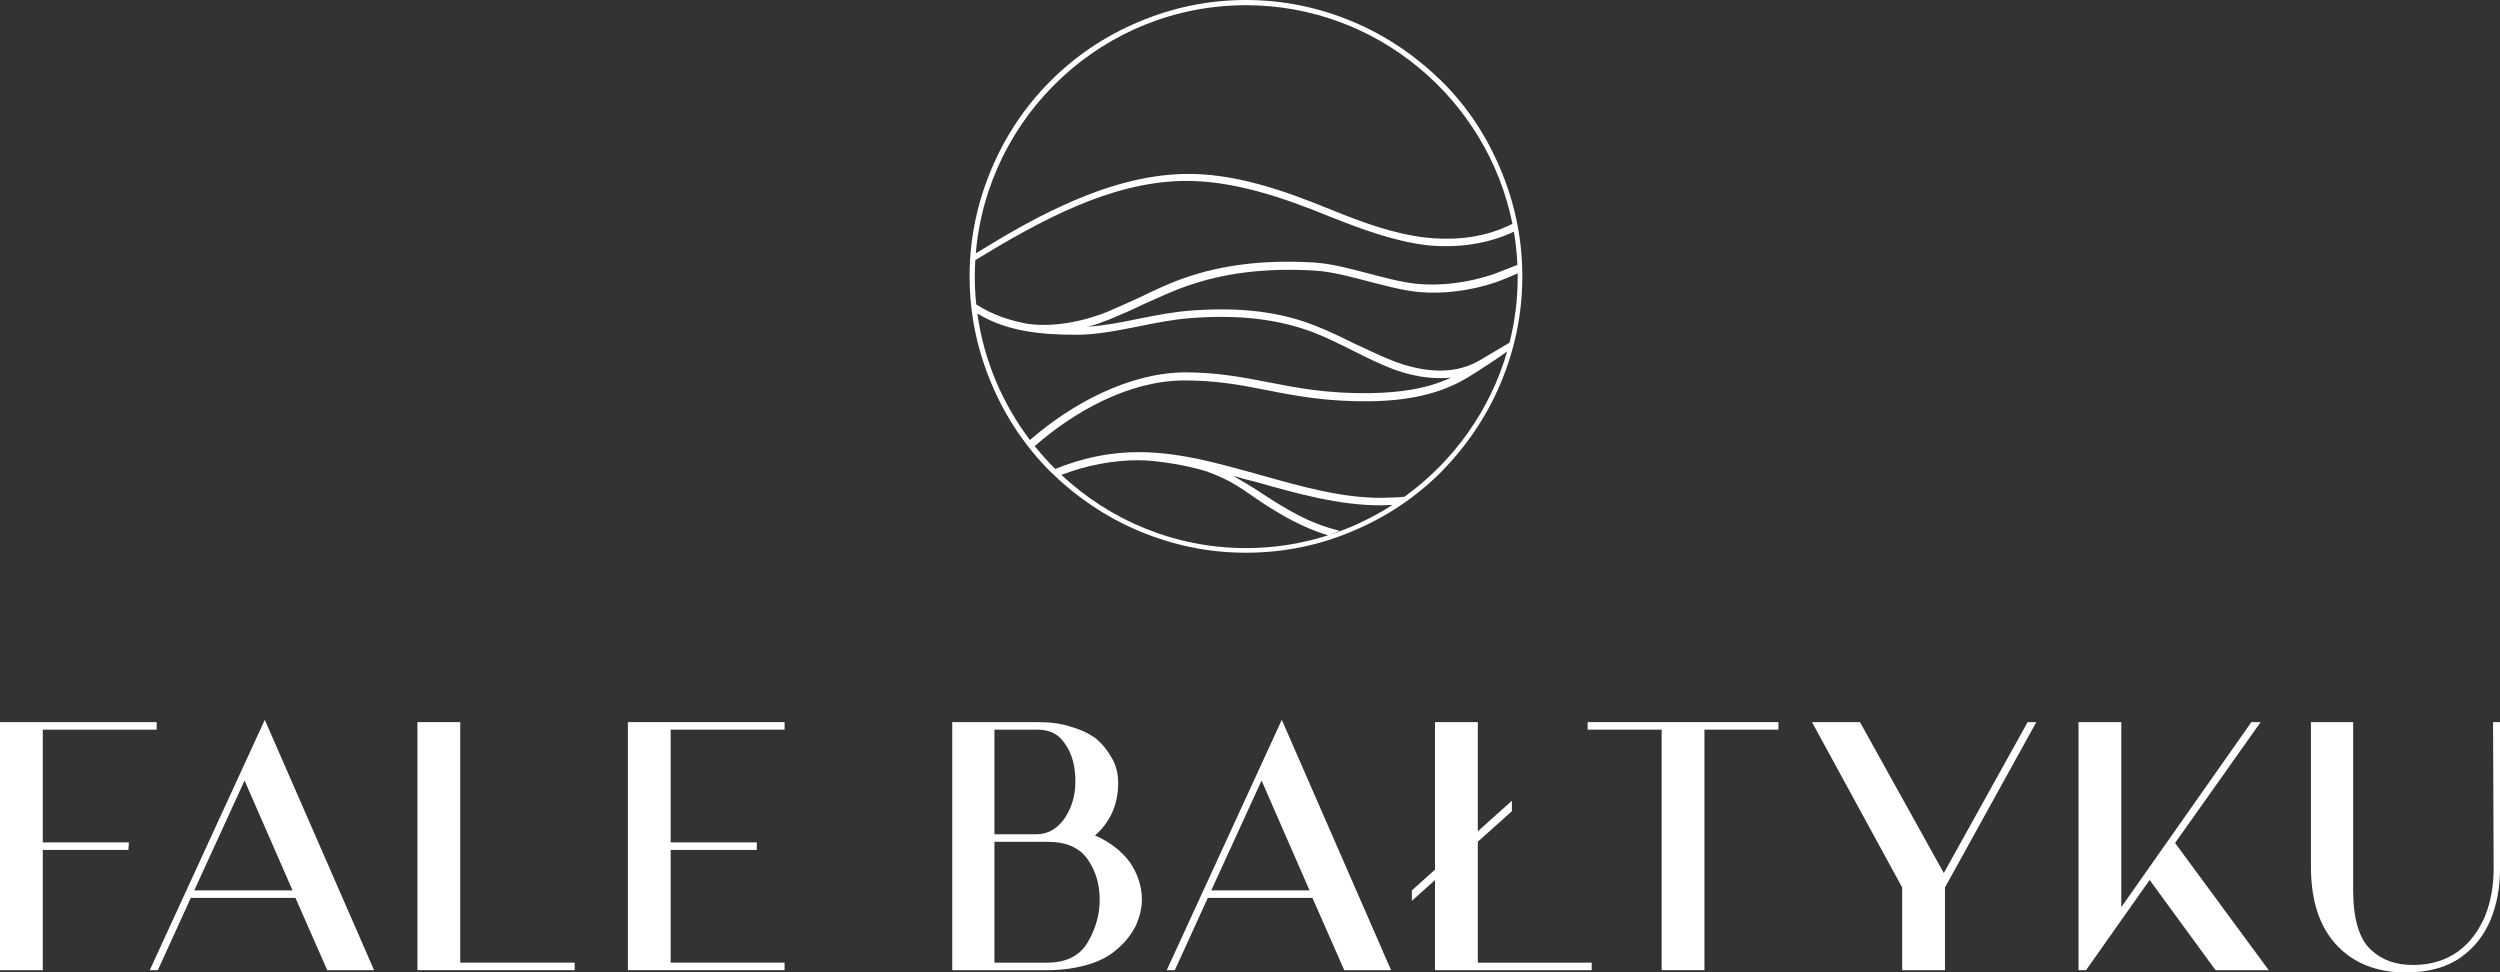
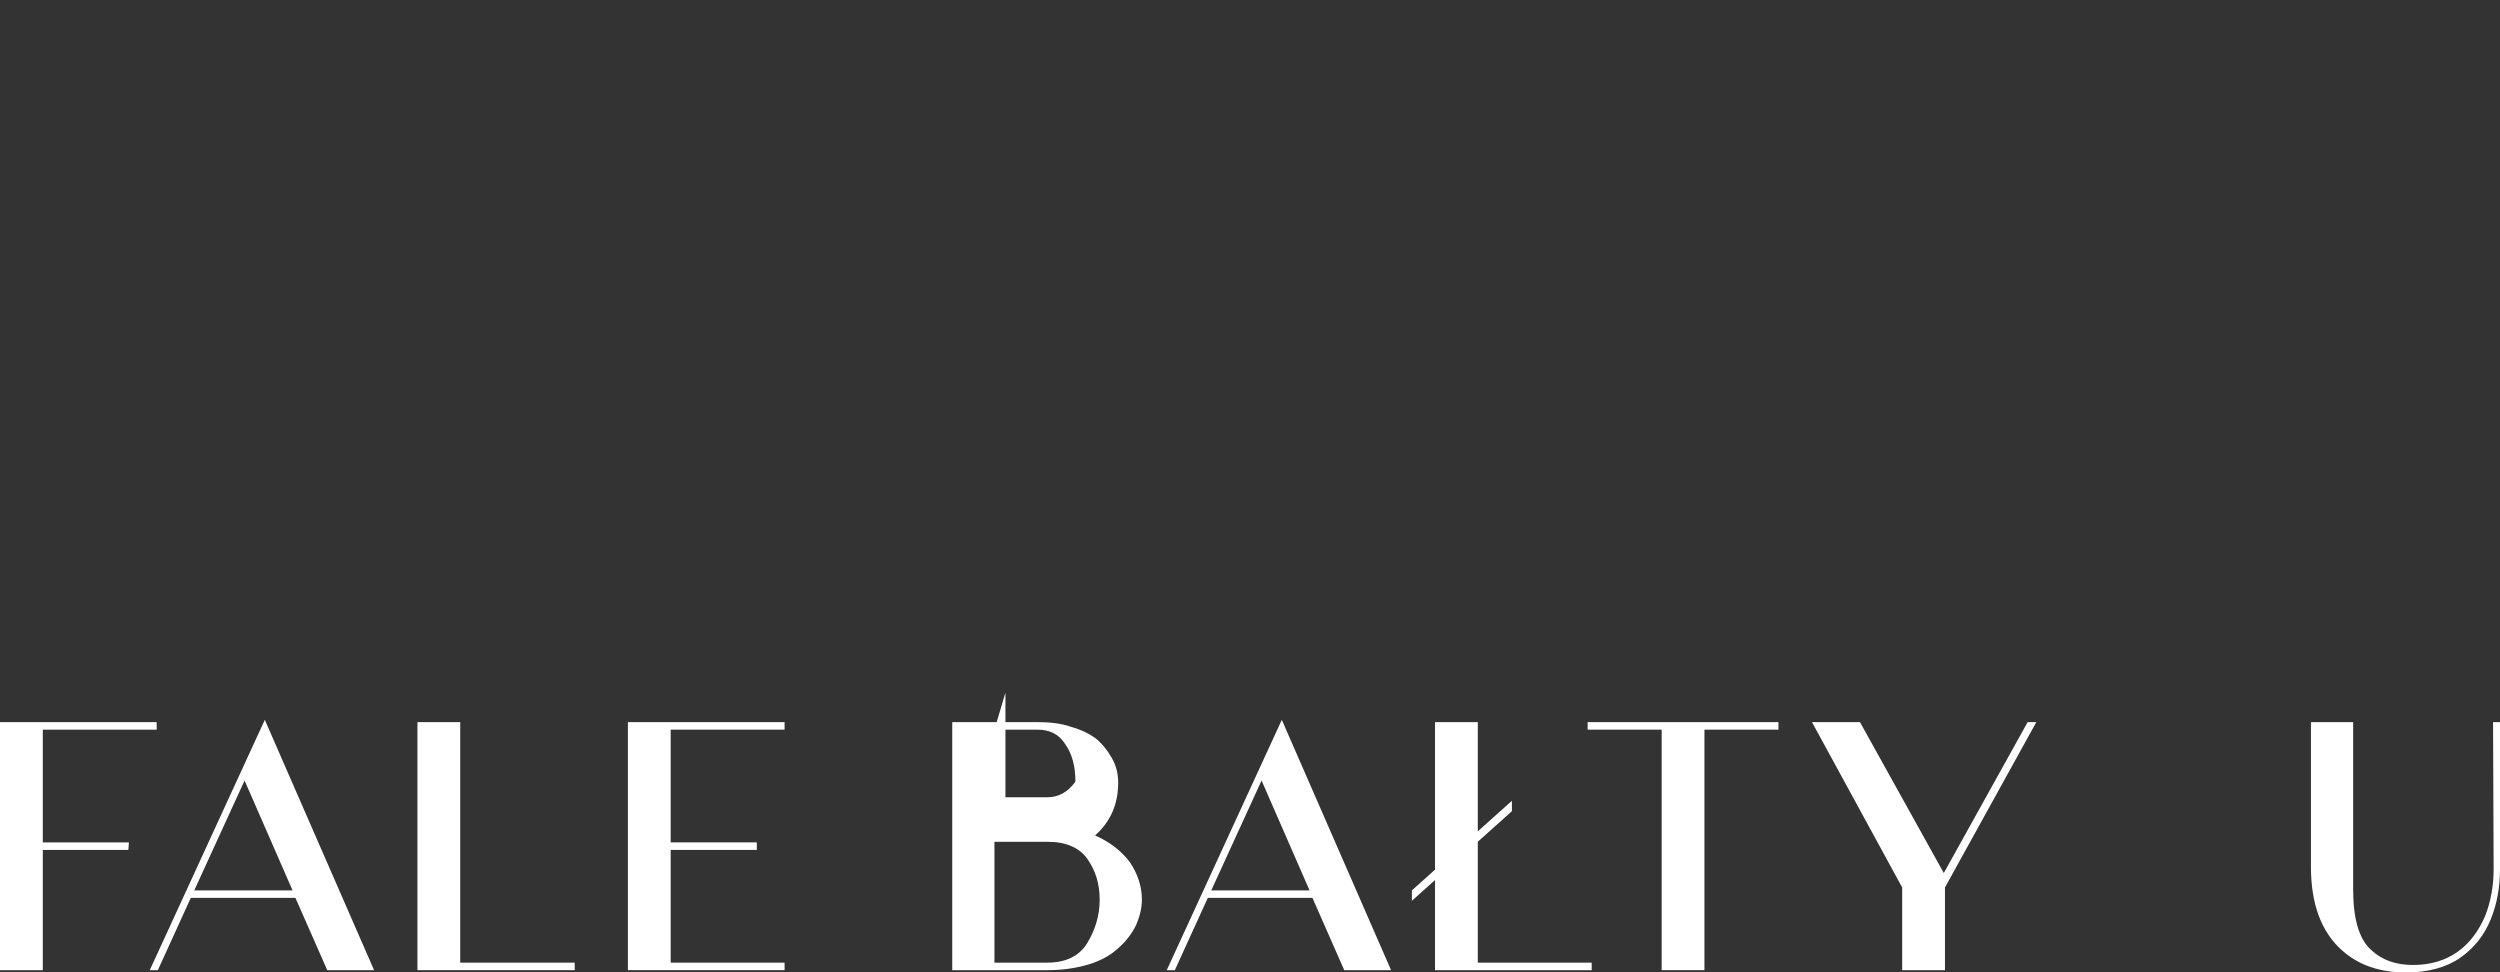
<svg xmlns="http://www.w3.org/2000/svg" id="Warstwa_1" viewBox="0 0 1004.316 390.671">
  <rect x="0" y="0" width="1004.316" height="390.671" fill="#333333" stroke="none" />
-   <path d="M602.729,67.822c-5.574-13.239-13.471-25.317-23.691-35.304-10.22-9.987-22.065-18.117-35.304-23.691-13.704-5.807-28.104-8.826-43.201-8.826s-29.498,3.019-43.201,8.826c-13.239,5.574-25.085,13.471-35.304,23.691-10.22,10.22-18.117,22.065-23.691,35.304-5.807,13.704-8.826,28.104-8.826,43.201s3.019,29.498,8.826,43.201c5.574,13.239,13.471,25.085,23.691,35.304,10.22,9.987,22.065,18.117,35.304,23.691,13.704,5.807,28.104,8.826,43.201,8.826s29.73-3.019,43.201-8.826c13.239-5.574,25.085-13.471,35.304-23.691,9.987-10.22,18.117-22.065,23.691-35.304,5.807-13.704,8.826-28.104,8.826-43.201s-3.019-29.498-8.826-43.201ZM391.6,111.023c0-2.194.073-4.372.202-6.535,26.576-16.158,54.073-31.096,82.949-31.789,19.975-.465,40.414,6.503,59.692,14.4,12.31,4.878,25.317,9.755,38.556,11.381,12.657,1.356,25.086-.596,35.163-5.409.741,4.367,1.221,8.819,1.421,13.339-3.619,1.414-6.703,2.643-9.409,3.683-10.22,3.484-21.369,4.878-30.891,3.949-6.503-.697-13.239-2.555-19.51-4.181-7.2-1.858-14.633-3.949-22.065-4.413-19.743-1.161-36.93.929-52.028,6.271-6.039,2.09-11.846,4.878-17.652,7.665-4.181,1.858-8.594,3.949-13.007,5.807-10.916,4.413-22.762,6.271-32.285,4.878-7.184-1.306-14.157-3.657-20.551-7.769-.386-3.709-.585-7.471-.585-11.277ZM500.532,2.09c52.83,0,97.056,37.978,107.047,87.817-10.218,5.188-21.742,6.905-34.58,5.554-13.007-1.394-26.014-6.271-38.092-11.149-19.278-7.897-39.718-15.097-60.157-14.4-14.633.465-30.427,4.645-48.079,12.775-11.918,5.397-23.612,12.316-34.673,19.075,4.718-55.63,51.508-99.671,108.534-99.671ZM392.633,125.948c12.055,7.376,26.181,8.534,39.845,8.534,8.594,0,17.188-1.858,25.549-3.484,6.736-1.394,13.936-2.787,20.904-3.252,19.046-1.394,34.608.465,48.776,5.807,5.342,2.09,10.452,4.645,15.562,7.2,5.574,2.787,11.149,5.574,16.723,7.665,5.11,1.858,11.613,3.484,18.349,3.484,1.626,0,3.019,0,4.645-.232-9.987,4.645-20.672,6.039-32.517,6.271-17.188.232-29.265-2.09-41.111-4.413-10.684-2.09-20.672-3.949-33.446-3.949-22.856.229-45.932,13.053-62.155,27.185-11.033-14.564-18.513-31.947-21.124-50.815ZM426.389,190.773c10.095-3.846,20.63-5.889,30.942-5.889,7.433,0,19.743,2.09,27.175,4.413,10.916,3.949,14.4,7.2,22.065,12.31,8.121,5.337,16.474,10.209,26.911,13.46-10.413,3.321-21.484,5.121-32.95,5.121-28.575,0-54.663-11.203-74.143-29.415ZM533.803,214.963c1.528-.631,3.046-1.087,4.356-1.743-12.542-3.019-21.601-8.826-30.659-14.633-3.716-2.555-7.665-4.878-12.078-7.432,3.252.929,6.503,1.858,9.523,2.555,16.259,4.645,33.214,9.291,49.472,9.291h.697l4.296-.165c-7.906,5.093-16.503,9.192-25.608,12.127ZM564.216,199.552c-1.355.22-6.873.429-8.636.429-16.259.232-33.214-4.645-49.705-9.291-8.362-2.323-16.723-4.645-25.317-6.503h-.232c-7.897-1.626-15.562-2.555-22.994-2.555-11.209,0-22.417,2.265-33.404,6.771-2.921-2.905-5.676-5.974-8.258-9.19,15.771-13.807,37.891-26.382,60.243-26.382,12.775,0,22.762,1.858,33.214,3.949,11.845,2.323,24.156,4.645,41.343,4.413,17.42-.232,30.427-3.716,41.343-10.916,1.361-.778,10.045-6.437,13.655-9.078-6.858,23.733-21.642,44.201-41.252,58.354ZM606.424,137.644l-12.289,7.29c-11.381,6.503-24.388,3.716-33.446.465-5.574-2.09-11.149-4.878-16.723-7.433-5.11-2.555-10.452-5.11-15.794-7.2-14.168-5.574-29.962-7.433-49.24-6.039-6.968.465-14.168,1.858-21.136,3.252-6.736,1.394-13.704,2.787-20.672,3.252,3.019-.697,5.807-1.858,8.826-3.019,4.413-1.858,8.826-3.716,13.007-5.807,5.807-2.555,11.613-5.342,17.652-7.433,15.097-5.342,31.82-7.433,51.563-6.271,7.2.465,14.633,2.555,21.833,4.413,6.503,1.626,13.007,3.484,19.743,4.181,9.755.929,21.136-.465,31.356-3.949,2.297-.835,5.714-2.232,8.576-3.519.006.476.018.951.018,1.428,0,9.093-1.14,17.932-3.273,26.389Z" fill="#fff" />
  <polygon points="17.188 293.119 62.944 293.119 62.944 290.1 0 290.1 0 389.742 17.188 389.742 17.188 341.43 51.563 341.43 51.795 338.411 17.188 338.411 17.188 293.119" fill="#fff" />
  <path d="M60.157,389.742h3.252l13.239-29.033h42.04l12.775,29.033h18.814l-43.898-100.571-46.221,100.571ZM78.041,357.689l20.207-44.13,19.278,44.13h-39.485Z" fill="#fff" />
  <polygon points="184.883 290.1 167.696 290.1 167.696 389.742 230.872 389.742 230.872 386.722 184.883 386.722 184.883 290.1" fill="#fff" />
  <polygon points="252.24 389.742 315.184 389.742 315.184 386.722 269.428 386.722 269.428 341.43 304.036 341.43 304.036 338.411 269.428 338.411 269.428 293.119 315.184 293.119 315.184 290.1 252.24 290.1 252.24 389.742" fill="#fff" />
-   <path d="M439.911,335.624c6.039-5.342,9.291-12.31,9.291-21.136,0-3.484-.697-6.736-2.555-9.987-1.858-3.252-3.949-5.807-6.503-7.897-2.555-1.858-5.807-3.484-9.987-4.645-3.949-1.394-8.594-1.858-13.239-1.858h-34.375v99.642h38.324c6.271,0,11.846-.929,16.491-2.323,4.645-1.394,8.594-3.484,11.845-6.503,3.252-2.787,5.574-6.039,7.2-9.291,1.394-3.252,2.323-6.736,2.323-10.22,0-5.574-1.858-10.684-4.878-15.097-3.484-4.645-8.129-8.129-13.936-10.684ZM399.497,293.119h17.188c5.11,0,8.826,1.858,11.381,6.039,2.787,3.949,3.949,9.058,3.949,14.865s-1.626,10.684-4.413,14.865c-3.019,4.181-6.736,6.271-11.381,6.271h-16.723v-42.04ZM436.659,379.058c-3.252,5.11-8.594,7.665-16.026,7.665h-21.136v-48.544h21.369c7.433,0,12.774,2.323,16.026,6.968,3.252,4.645,4.878,9.987,4.878,16.259,0,6.503-1.858,12.31-5.11,17.652Z" fill="#fff" />
+   <path d="M439.911,335.624c6.039-5.342,9.291-12.31,9.291-21.136,0-3.484-.697-6.736-2.555-9.987-1.858-3.252-3.949-5.807-6.503-7.897-2.555-1.858-5.807-3.484-9.987-4.645-3.949-1.394-8.594-1.858-13.239-1.858h-34.375v99.642h38.324c6.271,0,11.846-.929,16.491-2.323,4.645-1.394,8.594-3.484,11.845-6.503,3.252-2.787,5.574-6.039,7.2-9.291,1.394-3.252,2.323-6.736,2.323-10.22,0-5.574-1.858-10.684-4.878-15.097-3.484-4.645-8.129-8.129-13.936-10.684ZM399.497,293.119h17.188c5.11,0,8.826,1.858,11.381,6.039,2.787,3.949,3.949,9.058,3.949,14.865c-3.019,4.181-6.736,6.271-11.381,6.271h-16.723v-42.04ZM436.659,379.058c-3.252,5.11-8.594,7.665-16.026,7.665h-21.136v-48.544h21.369c7.433,0,12.774,2.323,16.026,6.968,3.252,4.645,4.878,9.987,4.878,16.259,0,6.503-1.858,12.31-5.11,17.652Z" fill="#fff" />
  <path d="M468.712,389.742h3.252l13.239-29.033h42.04l12.775,29.033h18.814l-43.898-100.571-46.221,100.571ZM486.596,357.689l20.207-44.13,19.278,44.13h-39.485Z" fill="#fff" />
  <polygon points="593.671 338.147 607.375 325.869 607.375 321.688 593.671 333.966 593.671 290.1 576.483 290.1 576.483 349.365 567.192 357.689 567.192 361.87 576.483 353.546 576.483 389.742 639.427 389.742 639.427 386.722 593.671 386.722 593.671 338.147" fill="#fff" />
  <polygon points="637.801 293.119 667.531 293.119 667.531 389.742 684.719 389.742 684.719 293.119 714.449 293.119 714.449 290.1 637.801 290.1 637.801 293.119" fill="#fff" />
  <polygon points="780.877 350.721 747.198 290.1 727.92 290.1 764.154 356.528 764.154 389.742 781.341 389.742 781.341 356.528 818.039 290.1 814.555 290.1 780.877 350.721" fill="#fff" />
-   <polygon points="908.158 290.1 904.442 290.1 852.182 364.425 852.182 290.1 834.995 290.1 834.995 389.742 838.014 389.742 863.563 353.508 890.042 389.742 911.41 389.742 873.783 338.643 908.158 290.1" fill="#fff" />
  <path d="M1001.529,290.1l.232,58.995c0,6.736-1.161,13.239-3.484,19.046-2.555,5.807-6.039,10.684-10.916,14.168-4.878,3.484-10.916,5.342-17.884,5.342s-12.542-1.858-17.188-6.271c-4.645-4.413-6.968-12.31-6.968-24.156v-67.125h-16.955v58.066c0,15.097,4.181,26.246,12.542,33.678,6.503,5.807,15.097,8.826,25.549,8.826,9.058,0,16.491-2.09,22.065-6.039,5.574-3.949,9.523-9.058,12.078-15.329,2.555-6.271,3.716-13.007,3.716-20.207v-58.995h-2.787Z" fill="#fff" />
</svg>